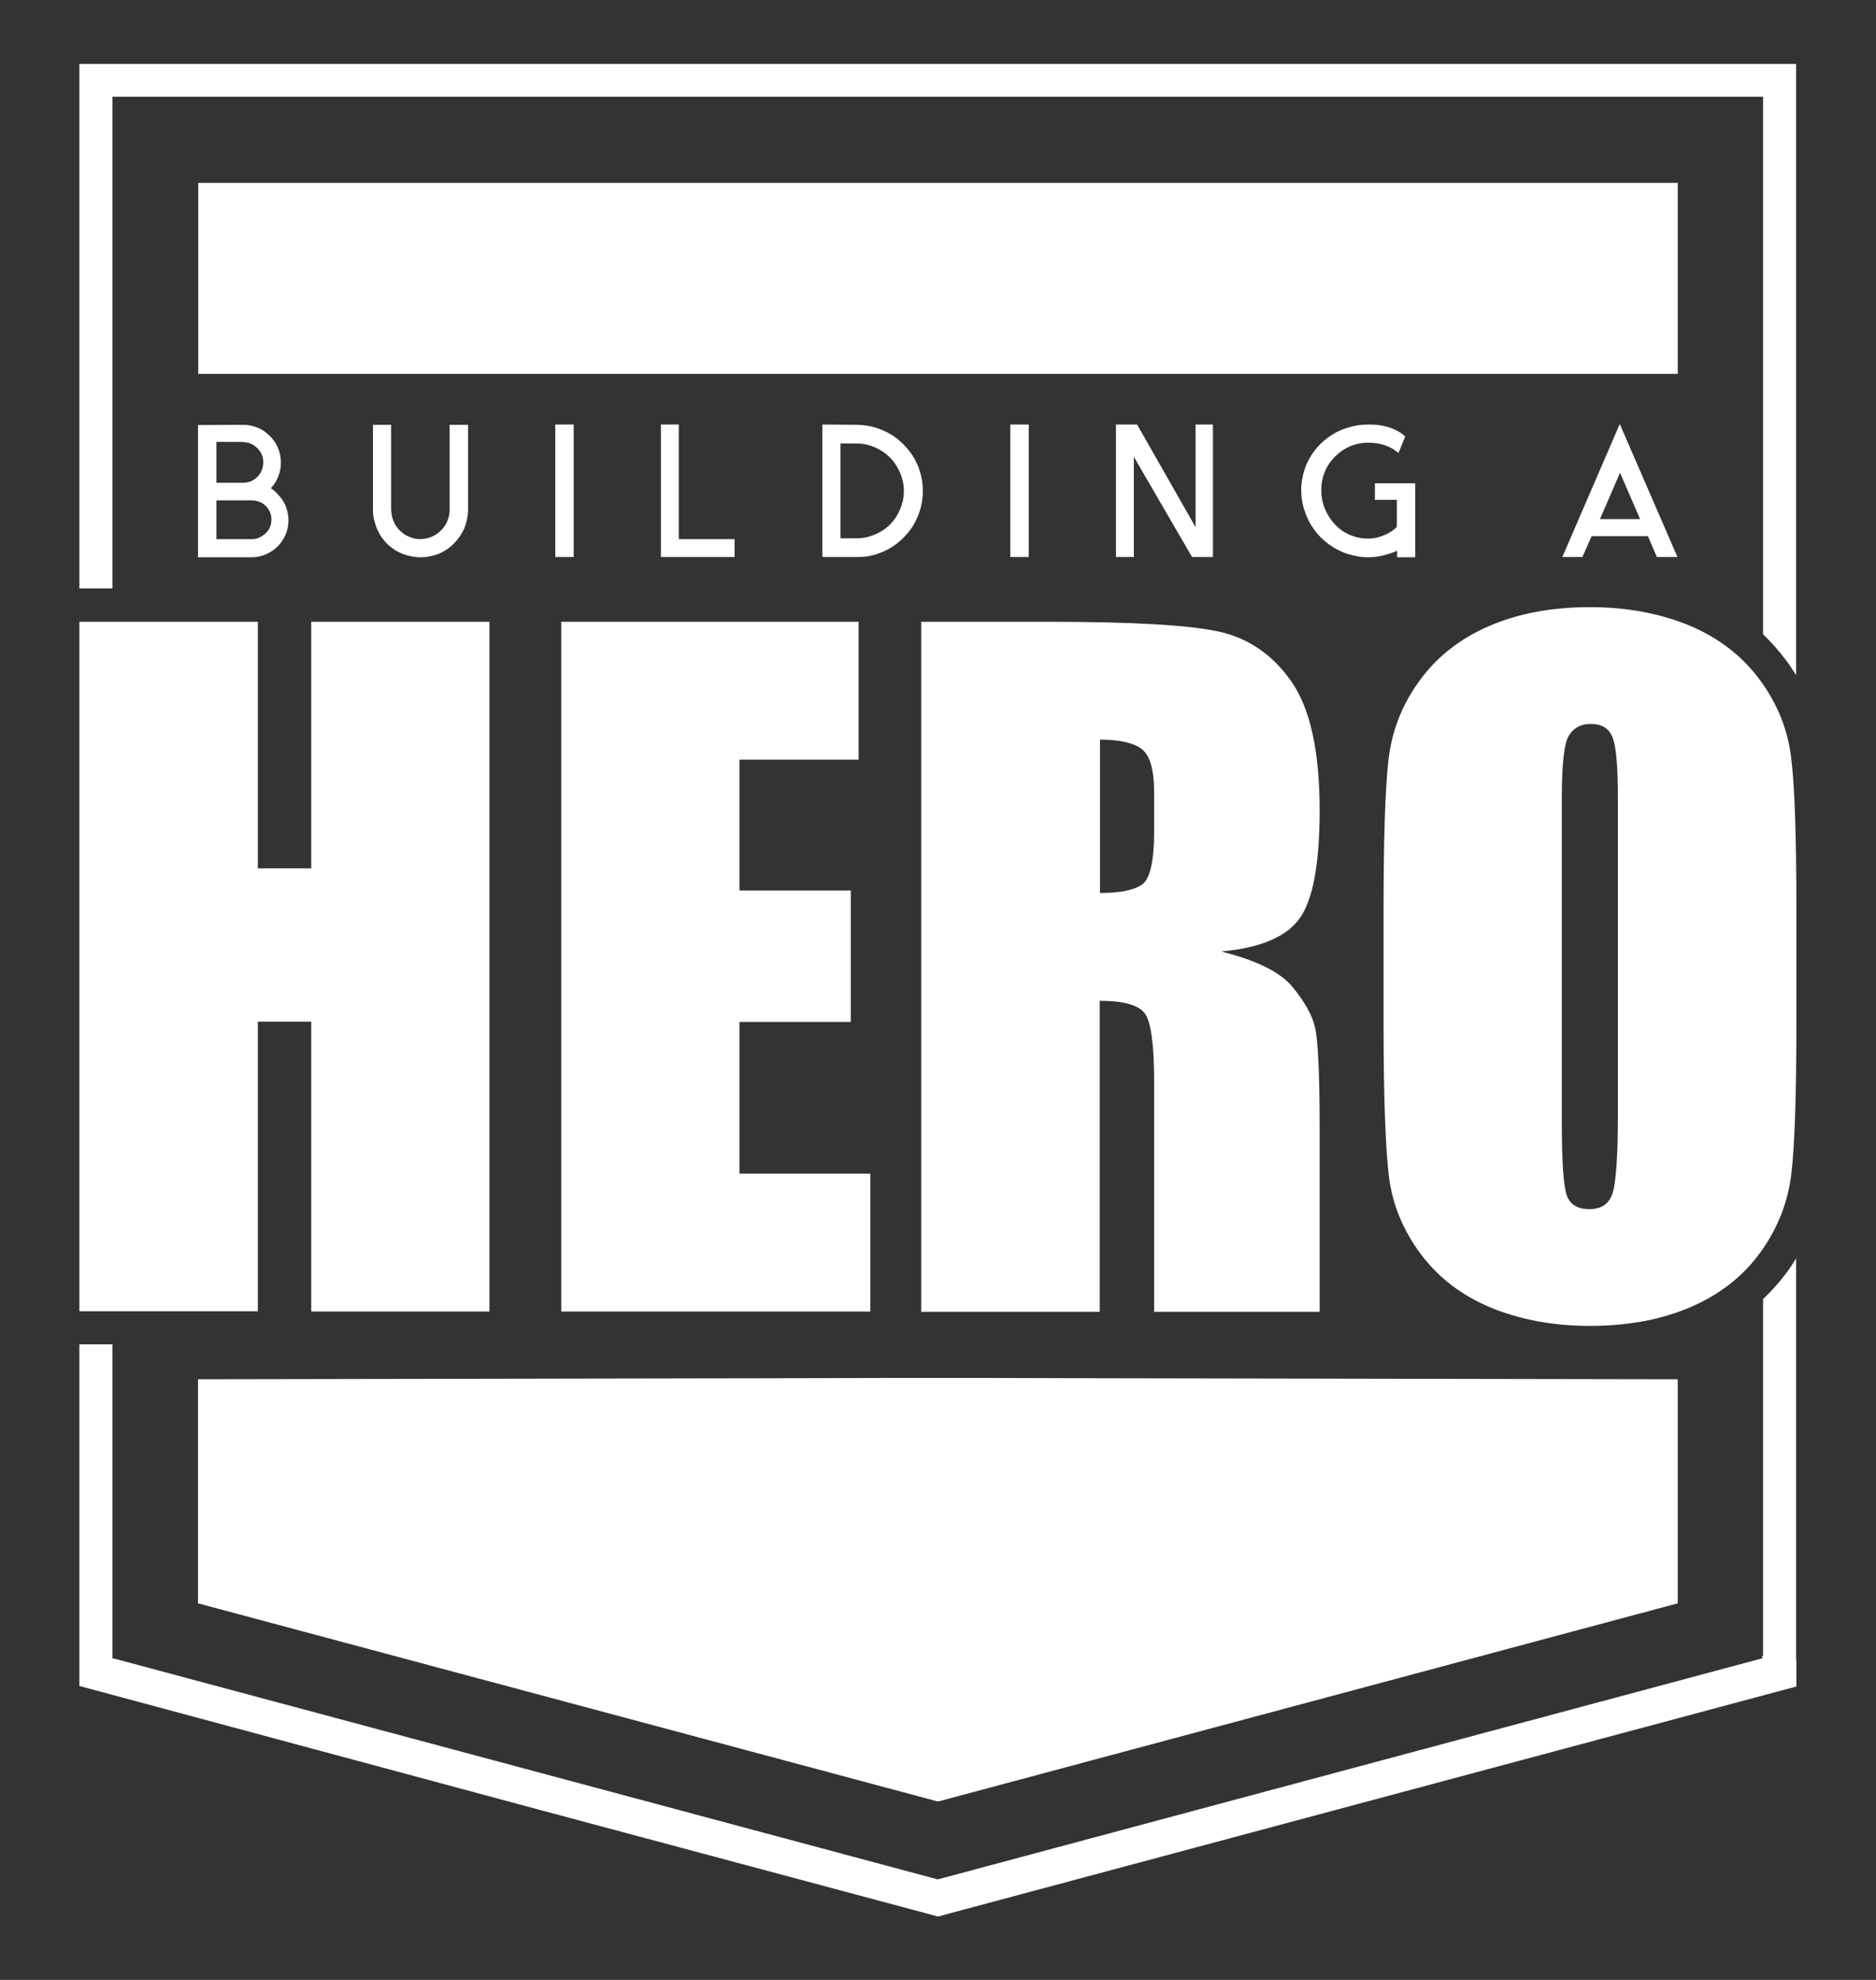
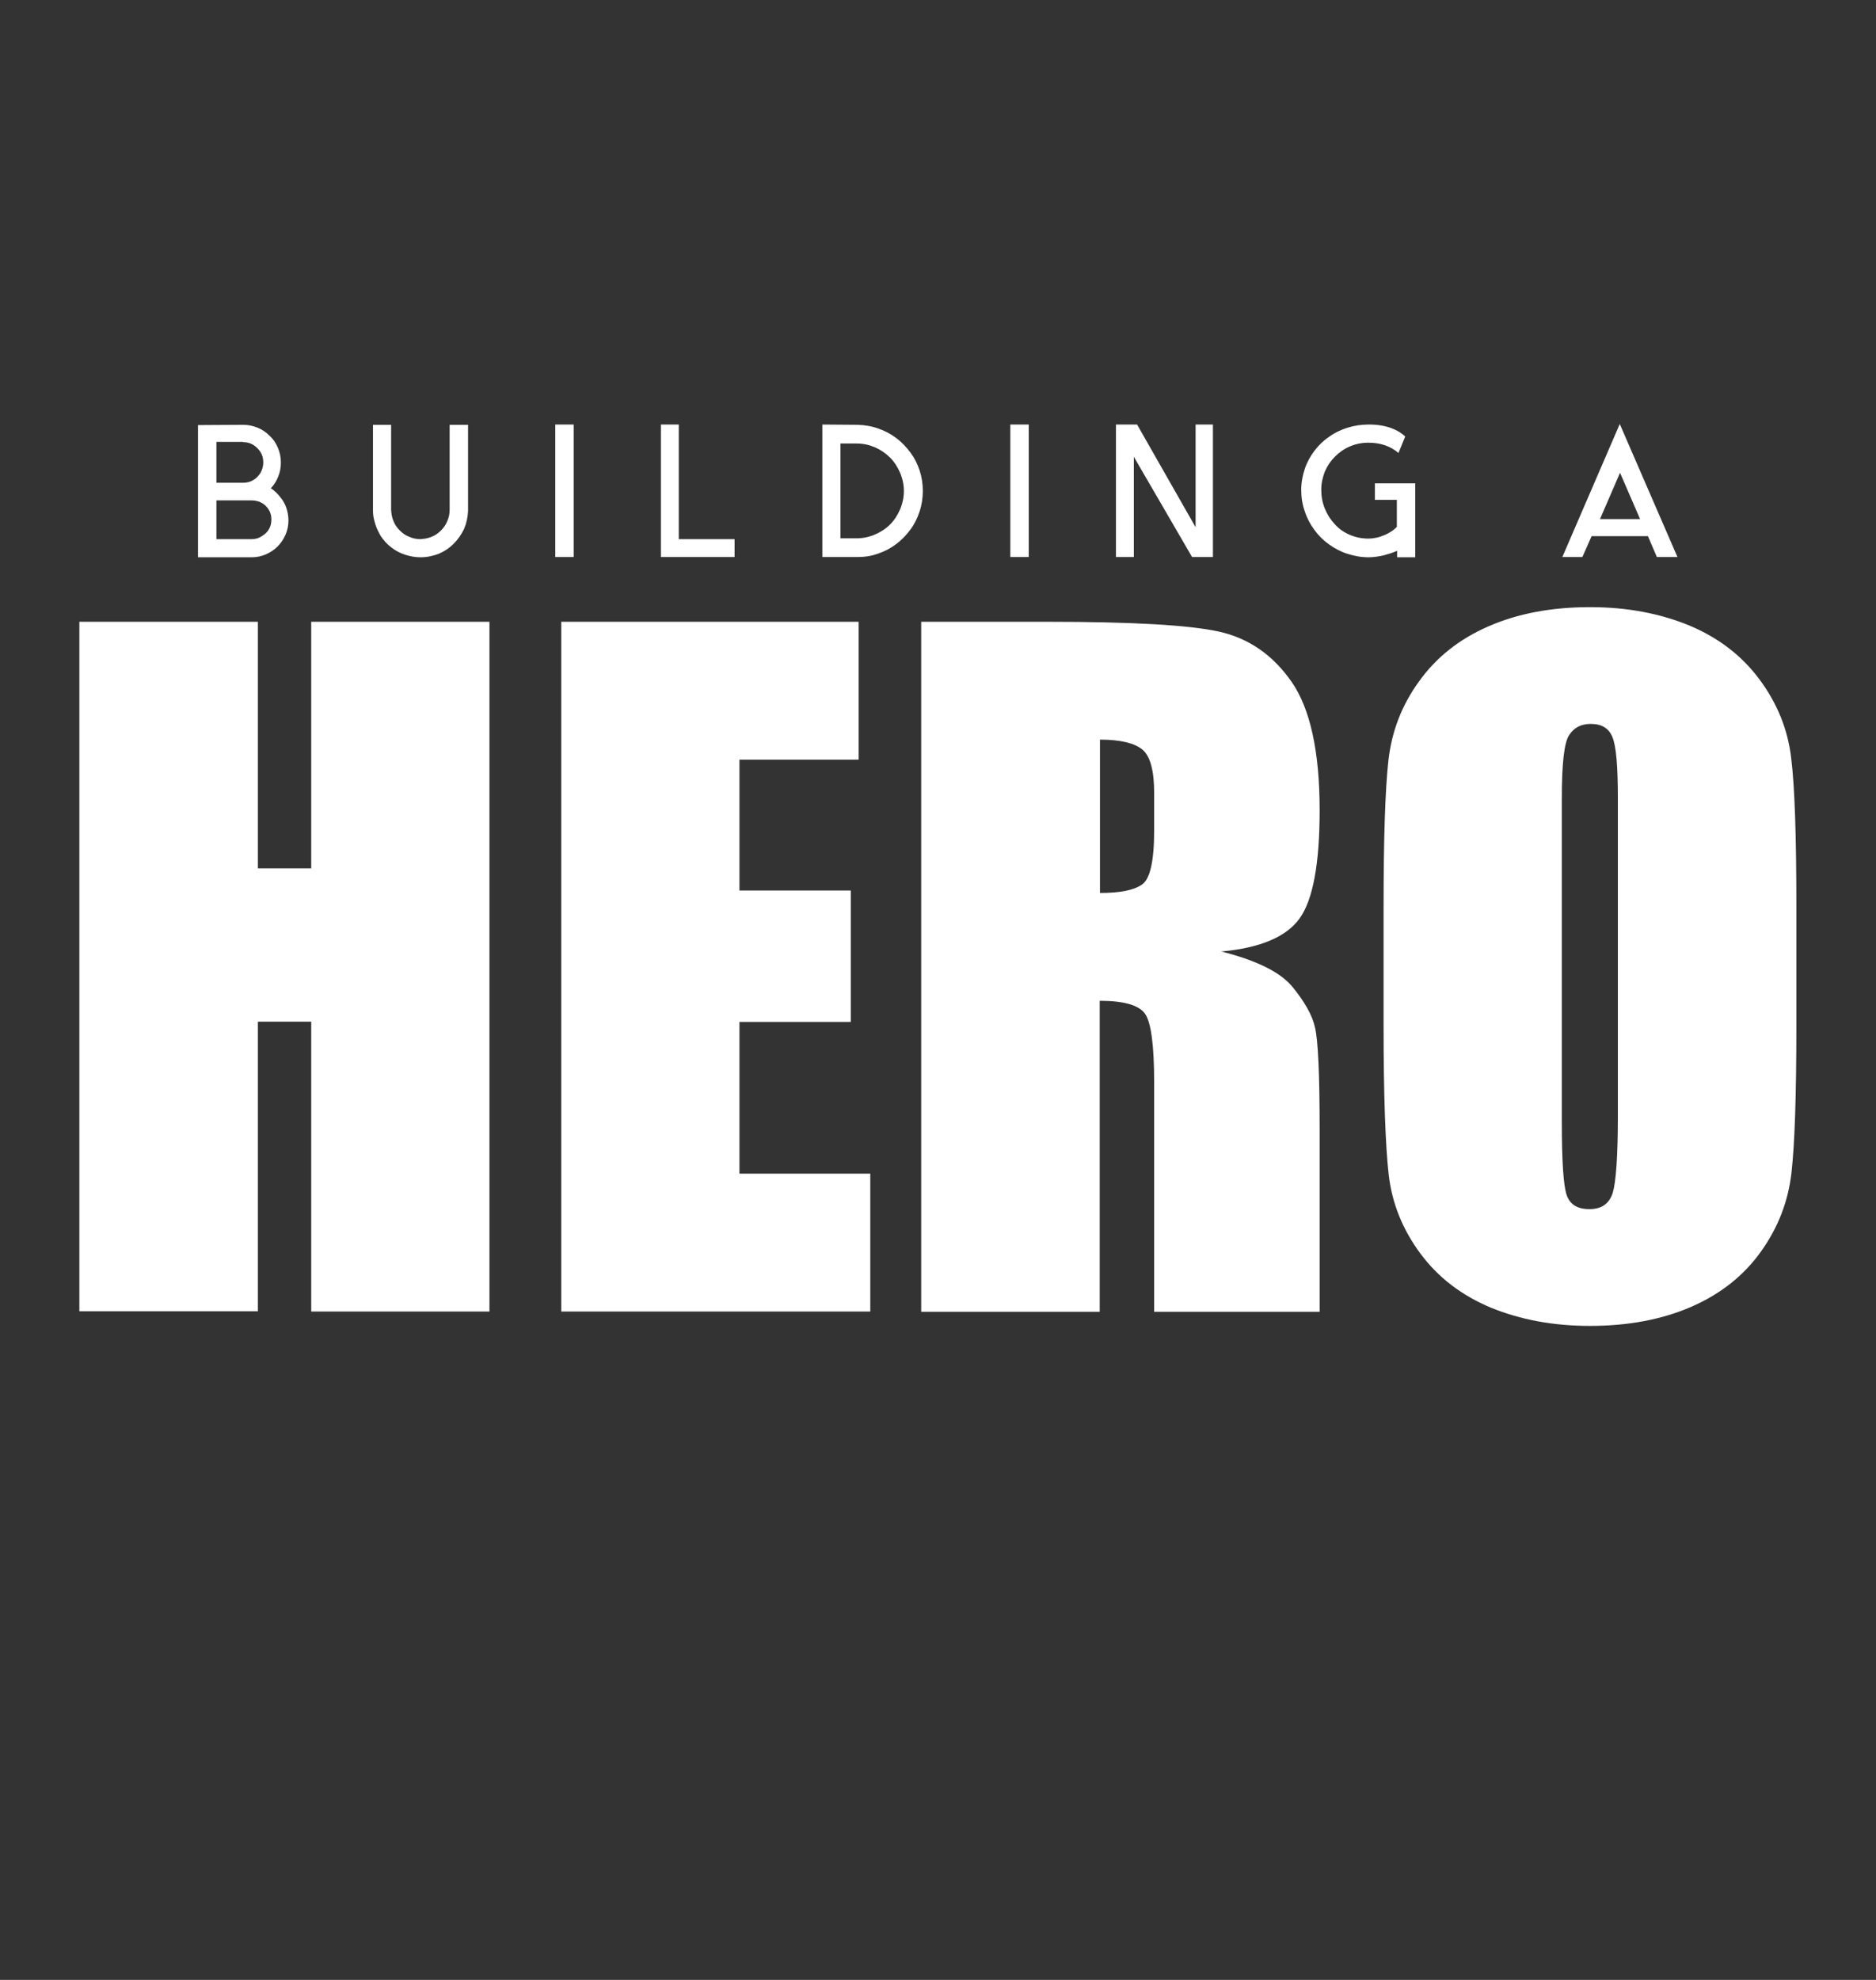
<svg xmlns="http://www.w3.org/2000/svg" version="1.1" id="Layer_1" x="0px" y="0px" viewBox="0 0 69.26 73.08" style="enable-background:new 0 0 69.26 73.08;" xml:space="preserve">
  <rect x="0" y="0" width="69.26" height="73.08" fill="#333333" stroke="none" />
  <style type="text/css">
	.st0{fill-rule:evenodd;clip-rule:evenodd;fill:#FFFFFF;}
	.st1{fill:#FFFFFF;}
</style>
  <g>
-     <polygon class="st0" points="36.11,50.86 39.78,50.87 61.94,50.91 61.94,59.14 61.94,59.18 34.69,66.48 34.63,66.49 34.57,66.48    7.31,59.18 7.31,59.14 7.31,50.91 29.48,50.87 33.15,50.86 34.63,50.86 36.11,50.86  " />
    <path class="st1" d="M18.07,22.95v25.46h-6.58V37.71H9.52v10.69H2.93V22.95h6.59v9.1h1.97v-9.1H18.07L18.07,22.95z M20.72,22.95   H31.7v5.09H27.3v4.83h4.11v4.85H27.3v5.6h4.83v5.09H20.72V22.95L20.72,22.95z M34.02,22.95h4.66c3.11,0,5.21,0.12,6.31,0.36   c1.1,0.24,2,0.86,2.69,1.85c0.69,0.99,1.04,2.57,1.04,4.75c0,1.98-0.25,3.31-0.74,3.99c-0.49,0.68-1.45,1.09-2.89,1.22   c1.3,0.33,2.18,0.76,2.63,1.31c0.44,0.54,0.73,1.04,0.83,1.5c0.11,0.46,0.17,1.71,0.17,3.77v6.72h-6.11v-8.46   c0-1.36-0.11-2.21-0.33-2.53c-0.21-0.32-0.77-0.49-1.68-0.49v11.48h-6.59V22.95L34.02,22.95z M40.61,27.3v5.66   c0.74,0,1.25-0.1,1.55-0.31c0.3-0.2,0.45-0.87,0.45-1.99v-1.4c0-0.81-0.14-1.34-0.43-1.59C41.89,27.43,41.37,27.3,40.61,27.3   L40.61,27.3z M66.32,37.85c0,2.56-0.06,4.37-0.18,5.43c-0.12,1.07-0.5,2.04-1.13,2.92c-0.63,0.88-1.48,1.56-2.56,2.03   c-1.07,0.47-2.33,0.71-3.75,0.71c-1.36,0-2.57-0.23-3.65-0.67c-1.08-0.45-1.95-1.11-2.61-2c-0.66-0.89-1.05-1.86-1.17-2.91   c-0.12-1.05-0.19-2.89-0.19-5.51V33.5c0-2.56,0.06-4.37,0.18-5.44c0.12-1.06,0.49-2.03,1.13-2.91c0.63-0.88,1.48-1.56,2.56-2.03   c1.07-0.47,2.32-0.71,3.75-0.71c1.36,0,2.57,0.23,3.65,0.67c1.08,0.45,1.95,1.11,2.61,2c0.66,0.89,1.05,1.86,1.17,2.91   c0.13,1.05,0.19,2.88,0.19,5.51V37.85L66.32,37.85z M59.73,29.49c0-1.19-0.06-1.94-0.2-2.28c-0.13-0.33-0.4-0.49-0.8-0.49   c-0.35,0-0.61,0.13-0.79,0.4c-0.19,0.26-0.28,1.05-0.28,2.37v11.88c0,1.48,0.06,2.39,0.18,2.74c0.12,0.35,0.4,0.52,0.84,0.52   c0.45,0,0.73-0.2,0.86-0.6c0.12-0.4,0.19-1.35,0.19-2.85V29.49L59.73,29.49z" />
    <path class="st1" d="M10,18.02c0.12-0.12,0.21-0.27,0.27-0.43c0.07-0.16,0.1-0.34,0.1-0.52c0-0.19-0.04-0.38-0.11-0.54   c-0.07-0.17-0.17-0.32-0.3-0.44c-0.13-0.13-0.27-0.23-0.44-0.3c-0.17-0.07-0.35-0.11-0.54-0.11l-1.67,0.01v4.88h1.97l0,0   c0,0,0,0,0,0c0,0,0,0,0.01,0c0.19,0,0.37-0.04,0.53-0.11c0.16-0.07,0.31-0.17,0.43-0.29c0.12-0.12,0.22-0.27,0.29-0.43   c0.07-0.16,0.11-0.34,0.11-0.53c0-0.16-0.03-0.32-0.08-0.47c-0.05-0.15-0.13-0.28-0.23-0.4C10.24,18.21,10.13,18.11,10,18.02   L10,18.02z M8.97,16.32c0.14,0,0.26,0.03,0.38,0.1c0.11,0.07,0.2,0.16,0.27,0.27c0.07,0.11,0.1,0.24,0.1,0.38   c0,0.14-0.04,0.27-0.1,0.38c-0.07,0.11-0.16,0.21-0.27,0.27c-0.11,0.07-0.24,0.1-0.38,0.1H7.99v-1.51H8.97L8.97,16.32z M9.3,19.9   v0.03V19.9H7.99v-1.43h1.3c0.13,0,0.26,0.03,0.37,0.09c0.11,0.06,0.2,0.15,0.26,0.25c0.07,0.11,0.1,0.23,0.1,0.36   c0,0.14-0.03,0.26-0.09,0.36c-0.06,0.11-0.15,0.19-0.25,0.25C9.55,19.87,9.43,19.9,9.3,19.9L9.3,19.9z M16.6,15.67v3.15   c0,0.15-0.03,0.29-0.09,0.42c-0.05,0.13-0.13,0.24-0.23,0.34c-0.1,0.1-0.21,0.18-0.34,0.23c-0.13,0.06-0.27,0.08-0.42,0.09   c-0.15,0-0.29-0.03-0.42-0.09c-0.13-0.05-0.24-0.13-0.34-0.23c-0.1-0.1-0.18-0.21-0.23-0.34c-0.06-0.13-0.08-0.27-0.09-0.42v-0.78   v-2.36h-0.67v2.79v0.39c0,0.13,0.02,0.25,0.05,0.36c0.03,0.11,0.06,0.21,0.1,0.3c0.04,0.08,0.07,0.15,0.1,0.2   c0.03,0.05,0.04,0.07,0.04,0.07c0.11,0.16,0.23,0.3,0.38,0.41c0.15,0.12,0.32,0.21,0.5,0.27c0.18,0.06,0.38,0.1,0.58,0.1   c0.24,0,0.47-0.05,0.68-0.13c0.21-0.09,0.39-0.21,0.55-0.37c0.16-0.16,0.28-0.34,0.38-0.54c0.09-0.21,0.14-0.43,0.15-0.67v-0.82   v-2.36H16.6L16.6,15.67z M21.18,15.67H20.5v4.89h0.68V15.67L21.18,15.67z M25.07,15.67h-0.67v4.89h2.72V19.9h-2.06V15.67   L25.07,15.67z M31.03,19.86v-3.49h0.59c0.25,0,0.47,0.05,0.68,0.14c0.21,0.09,0.4,0.22,0.56,0.38c0.16,0.16,0.28,0.35,0.37,0.56   c0.09,0.21,0.14,0.44,0.14,0.67c0,0.24-0.05,0.47-0.14,0.68c-0.09,0.21-0.21,0.4-0.37,0.56c-0.16,0.16-0.35,0.28-0.56,0.37   c-0.21,0.09-0.44,0.14-0.68,0.14H31.03L31.03,19.86z M34.07,18.12c0-0.26-0.04-0.52-0.12-0.76c-0.08-0.24-0.19-0.46-0.34-0.66   c-0.15-0.2-0.32-0.38-0.52-0.53c-0.2-0.15-0.42-0.27-0.66-0.35c-0.24-0.09-0.5-0.13-0.76-0.14l-1.31-0.01v4.89h1.31   c0.27,0,0.52-0.04,0.76-0.13c0.24-0.08,0.46-0.2,0.66-0.35c0.2-0.15,0.37-0.33,0.52-0.53c0.15-0.2,0.26-0.43,0.34-0.67   C34.03,18.64,34.07,18.38,34.07,18.12L34.07,18.12L34.07,18.12z M37.98,15.67H37.3v4.89h0.68V15.67L37.98,15.67z M44.14,15.67v3.79   l-2.16-3.79h-0.78v4.89h0.66v-3.7l2.15,3.7h0.77v-4.89H44.14L44.14,15.67z M50.76,17.83v0.62h0.81v1   c-0.06,0.06-0.13,0.12-0.21,0.17c-0.08,0.05-0.17,0.1-0.27,0.14c-0.1,0.04-0.19,0.07-0.29,0.09c-0.1,0.02-0.19,0.03-0.28,0.03   c-0.25,0-0.48-0.05-0.69-0.14c-0.21-0.09-0.4-0.22-0.55-0.39c-0.16-0.17-0.28-0.36-0.37-0.58c-0.09-0.22-0.13-0.45-0.13-0.7   c0-0.23,0.05-0.45,0.13-0.66c0.09-0.21,0.21-0.39,0.37-0.55c0.16-0.16,0.34-0.29,0.55-0.38c0.21-0.09,0.44-0.14,0.69-0.14   c0.43,0,0.81,0.12,1.11,0.38l0.25-0.61c-0.12-0.11-0.26-0.2-0.4-0.26c-0.15-0.07-0.3-0.11-0.46-0.14   c-0.16-0.03-0.32-0.04-0.49-0.04c-0.28,0-0.54,0.04-0.79,0.12c-0.25,0.08-0.48,0.19-0.68,0.34c-0.21,0.14-0.39,0.32-0.54,0.52   c-0.15,0.2-0.27,0.42-0.35,0.66c-0.08,0.24-0.13,0.5-0.13,0.77c0,0.28,0.04,0.54,0.13,0.79c0.08,0.25,0.2,0.48,0.35,0.68   c0.15,0.21,0.33,0.39,0.54,0.54c0.21,0.15,0.43,0.27,0.68,0.35c0.25,0.08,0.51,0.13,0.79,0.13c0.18,0,0.37-0.03,0.55-0.07   c0.18-0.05,0.35-0.1,0.5-0.17v0.24h0.67v-2.73H50.76L50.76,17.83z M60.84,19.79l0.33,0.77h0.76l-2.13-4.91l-2.12,4.91h0.74   l0.34-0.77H60.84L60.84,19.79z M60.55,19.16h-1.48l0.74-1.71L60.55,19.16L60.55,19.16z" />
-     <path class="st0" d="M2.93,2.36h63.38v22.56c-0.12-0.19-0.24-0.38-0.38-0.56c-0.26-0.35-0.54-0.66-0.84-0.95V3.57H4.15v18.15H2.93   V2.36L2.93,2.36z M4.15,61.23l0.03-0.02l30.44,8.16l30.44-8.16v-0.09l0.03-0.01V47.95c0.33-0.31,0.63-0.65,0.91-1.03   c0.11-0.15,0.21-0.31,0.31-0.47v14.34v0.5l0.01,0v0.31v0.65l-31.69,8.49l-14.57-3.9h0L2.93,62.23v-0.65v-0.31v-0.31V49.62h1.22   V61.23L4.15,61.23z" />
-     <polygon class="st0" points="7.32,6.75 61.94,6.75 61.94,13.8 7.32,13.8 7.32,6.75  " />
  </g>
</svg>